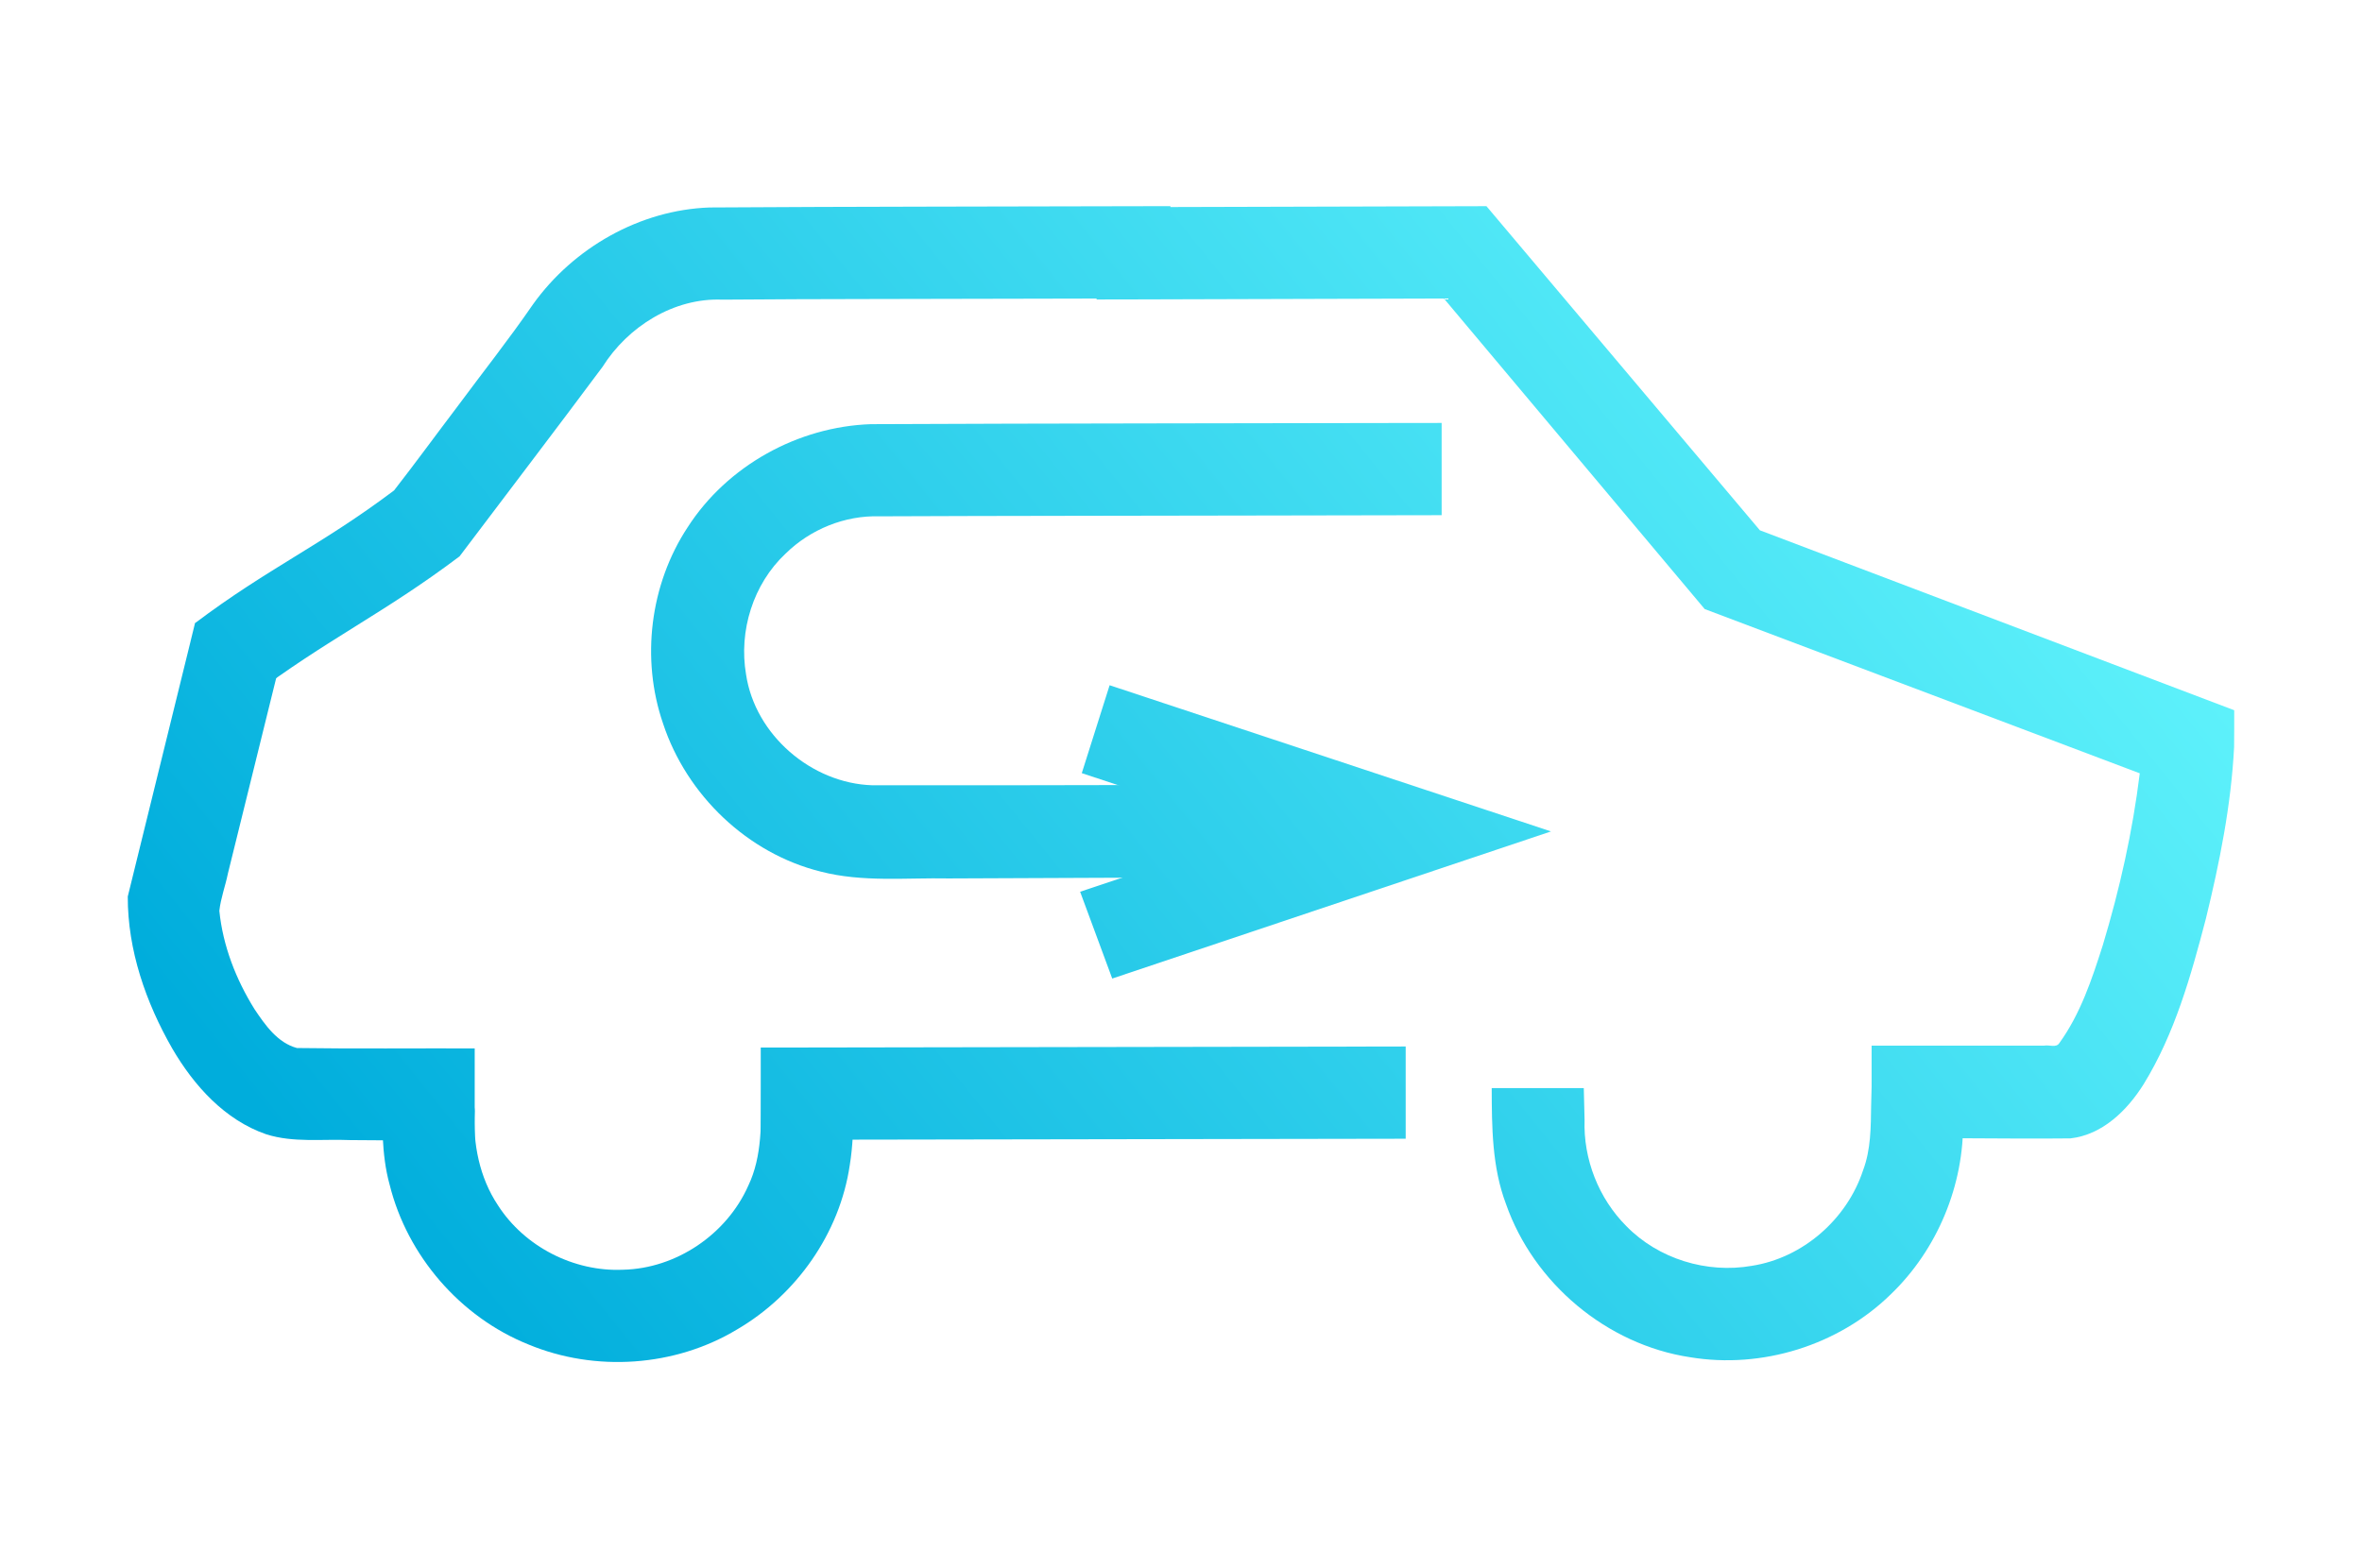
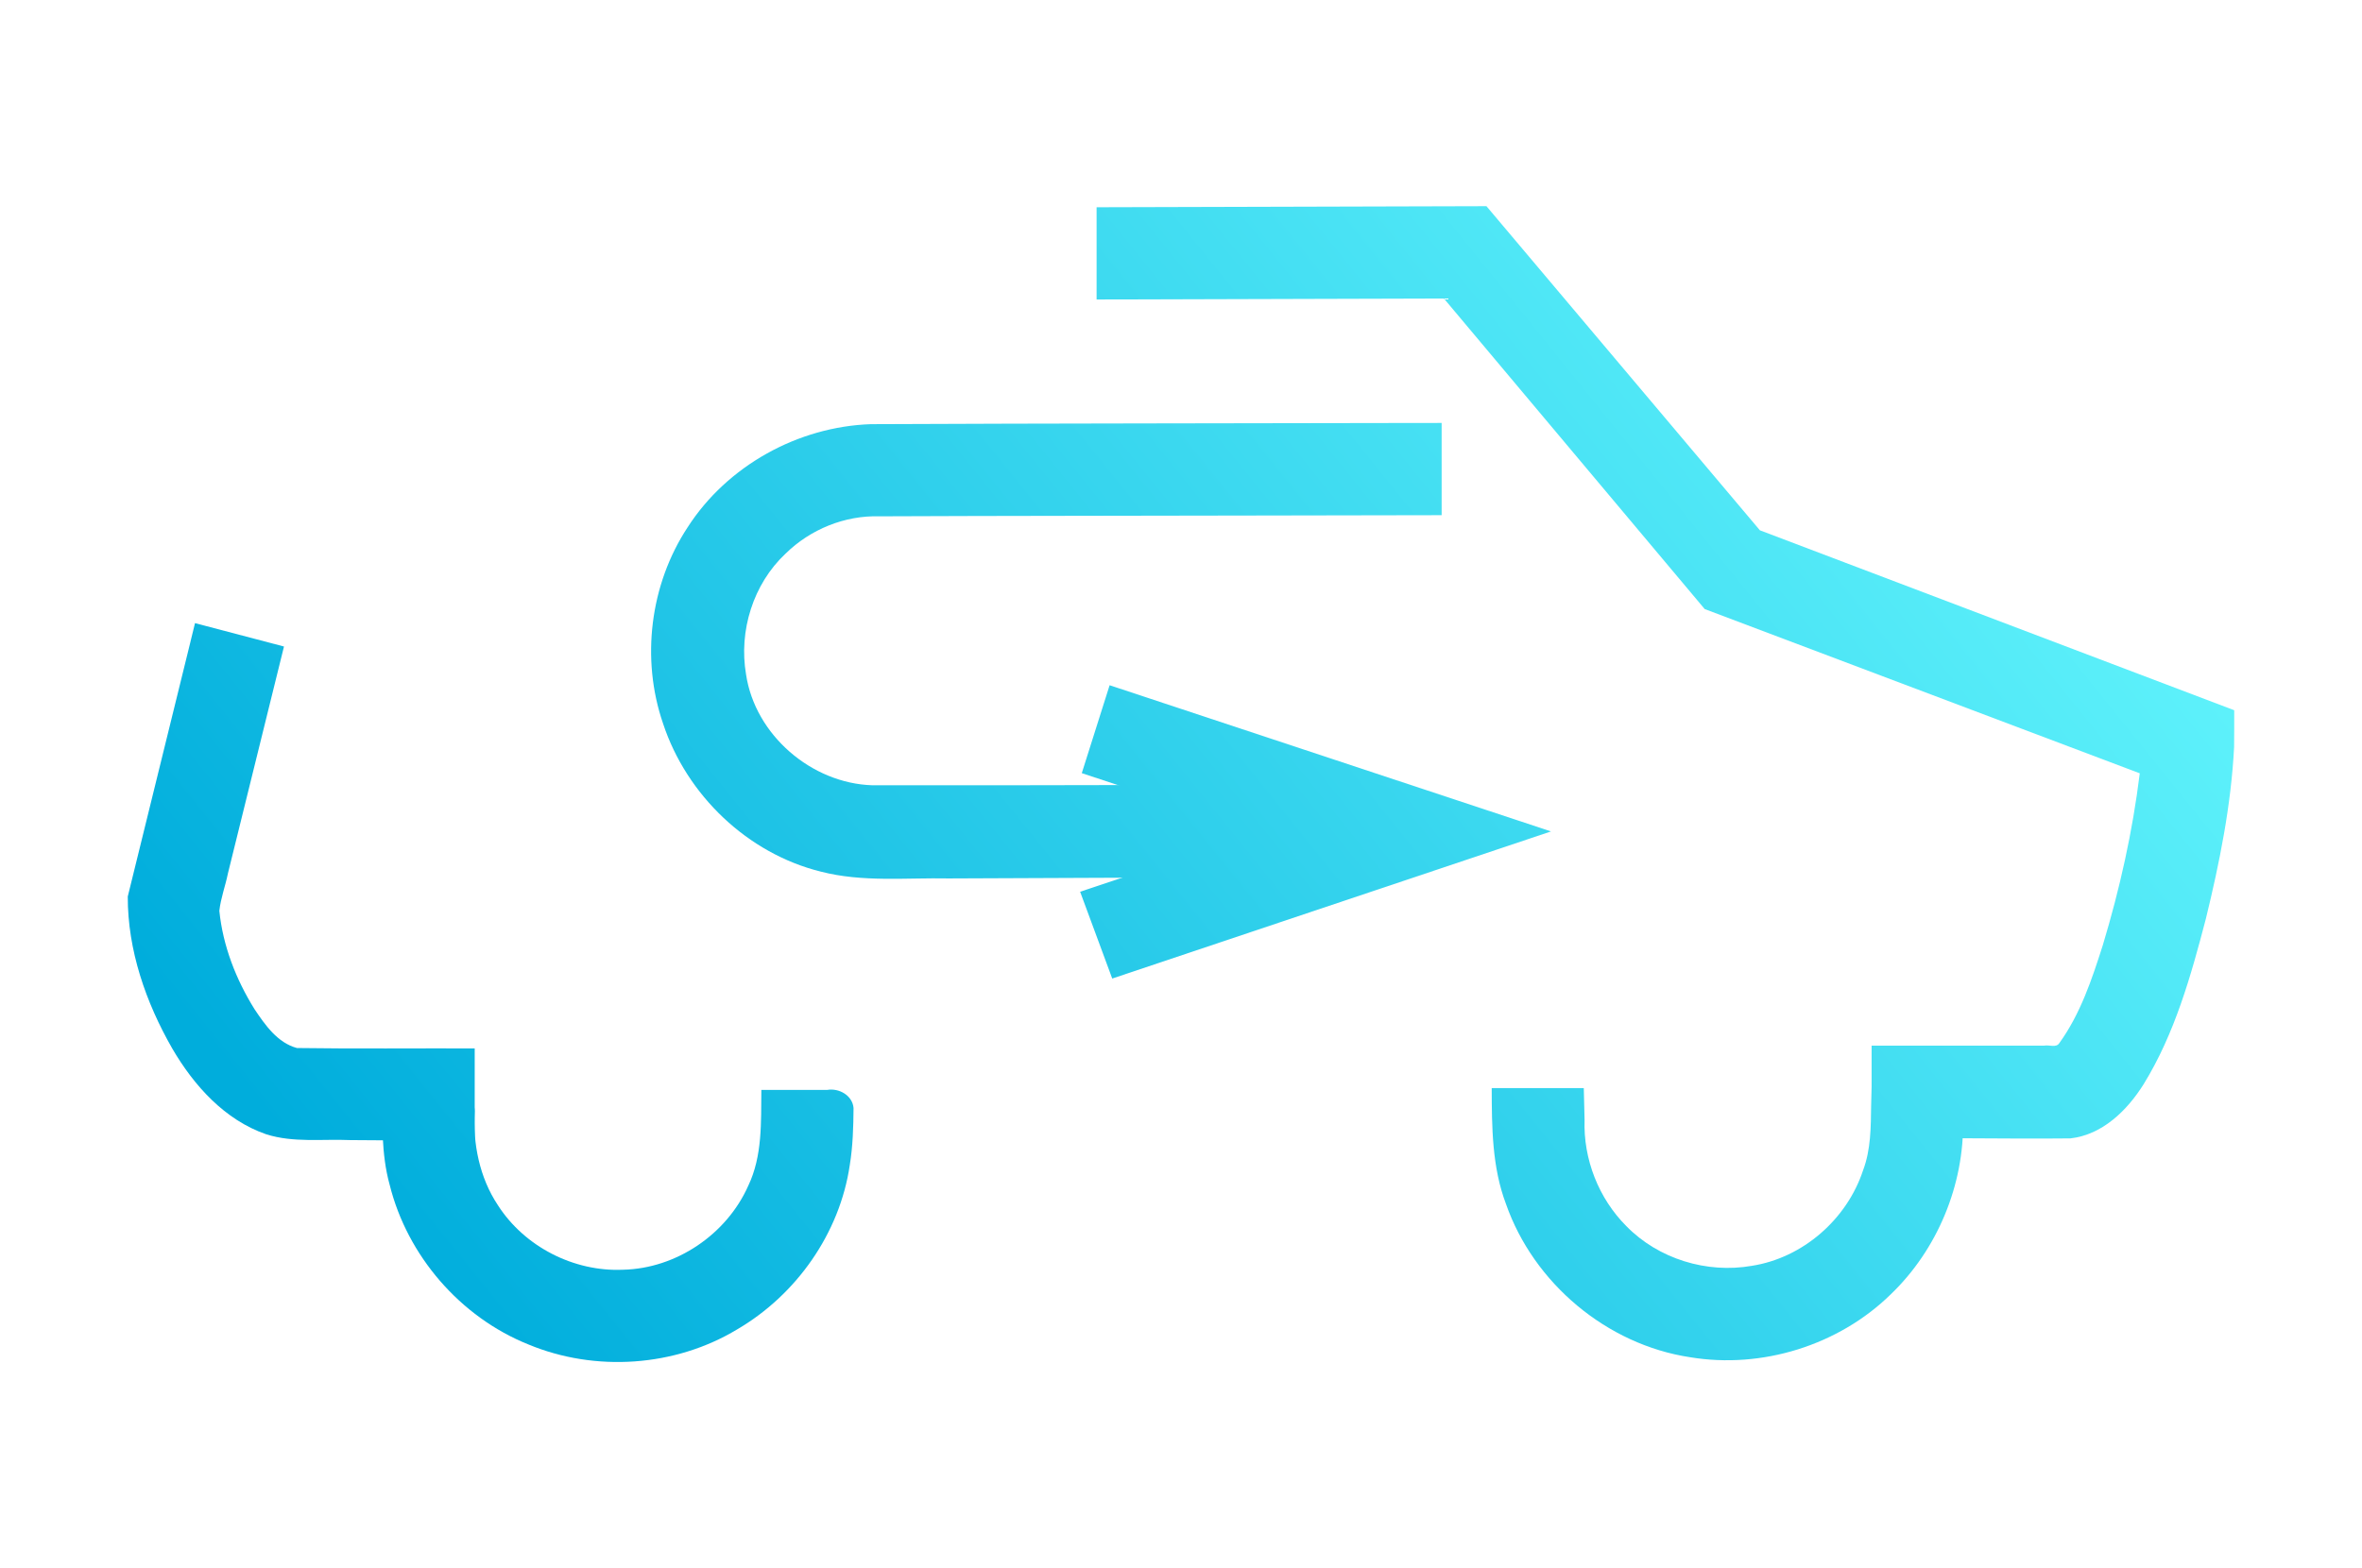
<svg xmlns="http://www.w3.org/2000/svg" xmlns:ns1="http://sodipodi.sourceforge.net/DTD/sodipodi-0.dtd" xmlns:ns2="http://www.inkscape.org/namespaces/inkscape" version="1.1" id="Layer_2" x="0px" y="0px" viewBox="0 0 256 170" xml:space="preserve" ns1:docname="HMI_HVAC_Circulation_Active.svg" width="256" height="170" ns2:version="1.1.1 (eb90963e84, 2021-10-02)" ns2:export-filename="/home/felipe/Igalia/AGL/projects/flutter_homescreen/images/HMI_HVAC_Circulation_Active.png" ns2:export-xdpi="96" ns2:export-ydpi="96">
  <defs id="defs76">
    <linearGradient id="SVGID_1_" gradientUnits="userSpaceOnUse" x1="124.891" y1="222.9" x2="297.927" y2="83.475">
      <stop offset="0" style="stop-color:#00ADDC" id="stop4" />
      <stop offset="1" style="stop-color:#6BFBFF" id="stop6" />
    </linearGradient>
    <linearGradient id="SVGID_2_" gradientUnits="userSpaceOnUse" x1="77.634" y1="164.251" x2="250.67" y2="24.826">
      <stop offset="0" style="stop-color:#00ADDC" id="stop11" />
      <stop offset="1" style="stop-color:#6BFBFF" id="stop13" />
    </linearGradient>
    <linearGradient id="SVGID_3_" gradientUnits="userSpaceOnUse" x1="93.334" y1="183.736" x2="266.37" y2="44.311">
      <stop offset="0" style="stop-color:#00ADDC" id="stop18" />
      <stop offset="1" style="stop-color:#6BFBFF" id="stop20" />
    </linearGradient>
    <linearGradient id="SVGID_4_" gradientUnits="userSpaceOnUse" x1="49.894" y1="129.824" x2="222.93" y2="-9.601">
      <stop offset="0" style="stop-color:#00ADDC" id="stop25" />
      <stop offset="1" style="stop-color:#6BFBFF" id="stop27" />
    </linearGradient>
    <linearGradient id="SVGID_5_" gradientUnits="userSpaceOnUse" x1="93.177" y1="183.542" x2="266.213" y2="44.117">
      <stop offset="0" style="stop-color:#00ADDC" id="stop32" />
      <stop offset="1" style="stop-color:#6BFBFF" id="stop34" />
    </linearGradient>
    <linearGradient id="SVGID_6_" gradientUnits="userSpaceOnUse" x1="40.617" y1="118.311" x2="213.654" y2="-21.114">
      <stop offset="0" style="stop-color:#00ADDC" id="stop39" />
      <stop offset="1" style="stop-color:#6BFBFF" id="stop41" />
    </linearGradient>
    <linearGradient id="SVGID_7_" gradientUnits="userSpaceOnUse" x1="70.881" y1="155.87" x2="243.917" y2="16.445">
      <stop offset="0" style="stop-color:#00ADDC" id="stop46" />
      <stop offset="1" style="stop-color:#6BFBFF" id="stop48" />
    </linearGradient>
    <linearGradient id="SVGID_8_" gradientUnits="userSpaceOnUse" x1="85.286" y1="173.749" x2="258.323" y2="34.324">
      <stop offset="0" style="stop-color:#00ADDC" id="stop53" />
      <stop offset="1" style="stop-color:#6BFBFF" id="stop55" />
    </linearGradient>
    <linearGradient id="SVGID_9_" gradientUnits="userSpaceOnUse" x1="20.664" y1="240.776" x2="297.336" y2="-21.776">
      <stop offset="0" style="stop-color:#00ADDC" id="stop60" />
      <stop offset="1" style="stop-color:#6BFBFF" id="stop62" />
    </linearGradient>
  </defs>
  <ns1:namedview id="namedview74" pagecolor="#ffffff" bordercolor="#666666" borderopacity="1.0" ns2:pageshadow="2" ns2:pageopacity="0.0" ns2:pagecheckerboard="0" showgrid="false" ns2:snap-bbox="true" ns2:object-paths="true" ns2:zoom="4" ns2:cx="290.5" ns2:cy="108.875" ns2:window-width="3752" ns2:window-height="2133" ns2:window-x="88" ns2:window-y="27" ns2:window-maximized="1" ns2:current-layer="Layer_2" />
  <style type="text/css" id="style2">
	.st0{fill:url(#SVGID_1_);}
	.st1{fill:url(#SVGID_2_);}
	.st2{fill:url(#SVGID_3_);}
	.st3{fill:url(#SVGID_4_);}
	.st4{fill:url(#SVGID_5_);}
	.st5{fill:url(#SVGID_6_);}
	.st6{fill:url(#SVGID_7_);}
	.st7{fill:url(#SVGID_8_);}
	.st8{fill:none;stroke:url(#SVGID_9_);stroke-miterlimit:10;}
</style>
  <g id="g1735" transform="translate(-30.949,-20.644)">
    <path id="path9" style="fill:url(#SVGID_1_);stroke-width:4;stroke-miterlimit:10;stroke-dasharray:none" class="st0" d="m 233.75,140.447 c -0.034,2.38 -0.025,4.817 -0.88,7.078 -1.745,5.296 -6.523,9.485 -12.056,10.345 -4.875,0.854 -10.122,-0.747 -13.593,-4.3 -3.008,-3.006 -4.679,-7.272 -4.532,-11.521 -0.028,-1.15 -0.057,-2.3 -0.085,-3.449 -3.327,0 -6.654,0 -9.98,0 0.014,4.223 0.03,8.561 1.548,12.567 3.003,8.592 10.937,15.252 19.953,16.611 7.778,1.293 16.089,-1.285 21.732,-6.802 5.074,-4.864 7.981,-11.876 7.856,-18.902 0.03,-1.191 0.06,-2.382 0.089,-3.572 -3.333,0 -6.667,0 -10,0 -0.017,0.649 -0.034,1.298 -0.051,1.947 z" />
    <path id="path16" style="fill:url(#SVGID_2_);stroke-width:4;stroke-miterlimit:10;stroke-dasharray:none" class="st1" d="m 80.082,138.77 c -2.588,0.071 -5.187,0.012 -7.779,0.031 0.115,3.429 -0.055,6.918 0.873,10.259 1.912,7.719 7.658,14.366 15.041,17.332 7.248,3.015 15.891,2.433 22.623,-1.629 6.428,-3.757 11.131,-10.431 12.212,-17.828 0.333,-2.039 0.39,-4.125 0.407,-6.175 -0.114,-1.363 -1.579,-2.185 -2.857,-1.961 -2.376,0.005 -4.757,-2.9e-4 -7.135,0.002 -0.039,3.497 0.129,7.164 -1.426,10.402 -2.339,5.259 -7.807,8.967 -13.577,9.09 -5.324,0.234 -10.662,-2.496 -13.546,-6.987 -1.992,-2.99 -2.726,-6.662 -2.526,-10.211 -0.014,-1.249 -1.028,-2.37 -2.311,-2.326 z" />
-     <path id="polygon23" style="fill:url(#SVGID_3_);stroke-width:4;stroke-miterlimit:10;stroke-dasharray:none" class="st2" d="m 181.297,134.096 c -22.399,0.039 -45.498,0.073 -67.897,0.111 v 10 c 23.067,-0.04 46.834,-0.075 69.901,-0.115 v -10 c -0.668,0.001 -1.336,0.003 -2.004,0.004 z" ns1:nodetypes="ccccccc" />
    <path id="path30" style="fill:url(#SVGID_4_);stroke-width:4;stroke-miterlimit:10;stroke-dasharray:none" class="st3" d="m 51.602,90.172 c -2.267,9.221 -4.537,18.441 -6.805,27.662 -0.016,5.815 1.958,11.485 4.826,16.485 2.34,4.012 5.691,7.749 10.189,9.294 2.945,0.93 6.069,0.496 9.102,0.626 4.095,0.031 9.39,0.06 13.485,0.092 v -10.031 c -6.02,-0.021 -13.246,0.049 -19.263,-0.041 -2.112,-0.563 -3.452,-2.499 -4.605,-4.218 -2.006,-3.222 -3.428,-6.868 -3.809,-10.659 0.153,-1.381 0.658,-2.704 0.934,-4.067 2.024,-8.194 4.048,-16.389 6.072,-24.583 -3.215,-0.843 -6.429,-1.689 -9.643,-2.535 l -0.484,1.975 z" ns1:nodetypes="ccccccccccccccc" />
    <path id="path37" style="fill:url(#SVGID_5_);stroke-width:4;stroke-miterlimit:10;stroke-dasharray:none" class="st4" d="m 191.123,42.998 c -13.774,0.037 -27.548,0.075 -41.322,0.113 v 10 c 12.547,-0.036 25.094,-0.072 37.641,-0.107 9.422,11.223 18.845,22.445 28.268,33.668 15.717,5.937 31.435,11.869 47.152,17.805 -0.775,6.312 -2.168,12.545 -4.005,18.63 -1.174,3.685 -2.424,7.45 -4.71,10.614 -0.338,0.549 -1.107,0.166 -1.644,0.279 H 233.799 v 9.977 c 6.88,0.011 14.664,0.147 21.541,0.078 3.482,-0.388 6.17,-3.043 7.947,-5.883 3.37,-5.479 5.125,-11.744 6.737,-17.917 1.493,-6.112 2.742,-12.324 3.063,-18.621 0.025,-1.332 0.006,-2.664 0.012,-3.995 -17.137,-6.499 -34.272,-13.004 -51.408,-19.506 -9.879,-11.712 -19.758,-23.425 -29.637,-35.137 -0.311,6.51e-4 -0.621,0.001 -0.932,0.002 z" ns1:nodetypes="scccccccccccccccccss" />
-     <path id="path44" style="fill:url(#SVGID_6_);stroke-width:4;stroke-miterlimit:10;stroke-dasharray:none" class="st5" d="m 155.797,42.996 c -15.981,0.047 -31.964,0.036 -47.944,0.14 -7.556,0.266 -14.742,4.37 -19.122,10.481 -2.616,3.807 -5.49,7.429 -8.237,11.142 -2.284,3.01 -4.515,6.072 -6.833,9.049 -7.918,5.966 -13.657,8.422 -21.574,14.389 2.001,2.667 4.001,5.334 6,8.002 8.283,-6.251 14.385,-8.994 22.67,-15.242 5.163,-6.847 10.374,-13.66 15.492,-20.538 2.746,-4.373 7.736,-7.507 12.993,-7.29 10.739,-0.089 21.479,-0.059 32.218,-0.101 5.447,-0.012 10.894,-0.024 16.341,-0.035 v -10 l -2.004,0.004 z" ns1:nodetypes="scccccccccccccs" />
    <path id="path51" style="fill:url(#SVGID_7_);stroke-width:4;stroke-miterlimit:10;stroke-dasharray:none" class="st6" d="m 185.195,66.496 c -19.953,0.047 -39.906,0.04 -59.858,0.131 -7.895,0.266 -15.573,4.509 -19.856,11.172 -4.086,6.197 -5.085,14.285 -2.663,21.299 2.555,7.741 9.152,14.075 17.1,16.038 4.528,1.17 9.24,0.648 13.859,0.738 17.841,-0.064 27.683,-0.125 45.524,-0.19 v -9.992 c -20.602,0.026 -33.204,0.105 -53.806,0.082 -6.592,-0.206 -12.706,-5.453 -13.687,-12.015 -0.809,-4.72 0.771,-9.81 4.285,-13.1 2.683,-2.636 6.425,-4.162 10.195,-4.042 13.622,-0.06 27.245,-0.053 40.868,-0.087 6.681,-0.012 13.361,-0.023 20.042,-0.036 v -10 l -2.004,0.004 z" ns1:nodetypes="scccccccccccccccs" />
    <path id="polygon58" style="fill:url(#SVGID_8_);stroke-width:4;stroke-miterlimit:10;stroke-dasharray:none" class="st7" d="m 150.6,96.861 c -0.801,2.533 -1.603,5.065 -2.404,7.598 6.412,2.12 12.823,4.242 19.234,6.363 -6.471,2.165 -12.942,4.33 -19.414,6.494 1.161,3.136 2.32,6.273 3.479,9.41 15.851,-5.317 31.704,-10.631 47.555,-15.949 -15.946,-5.282 -31.892,-10.566 -47.838,-15.848 -0.204,0.644 -0.408,1.288 -0.611,1.932 z" />
  </g>
</svg>